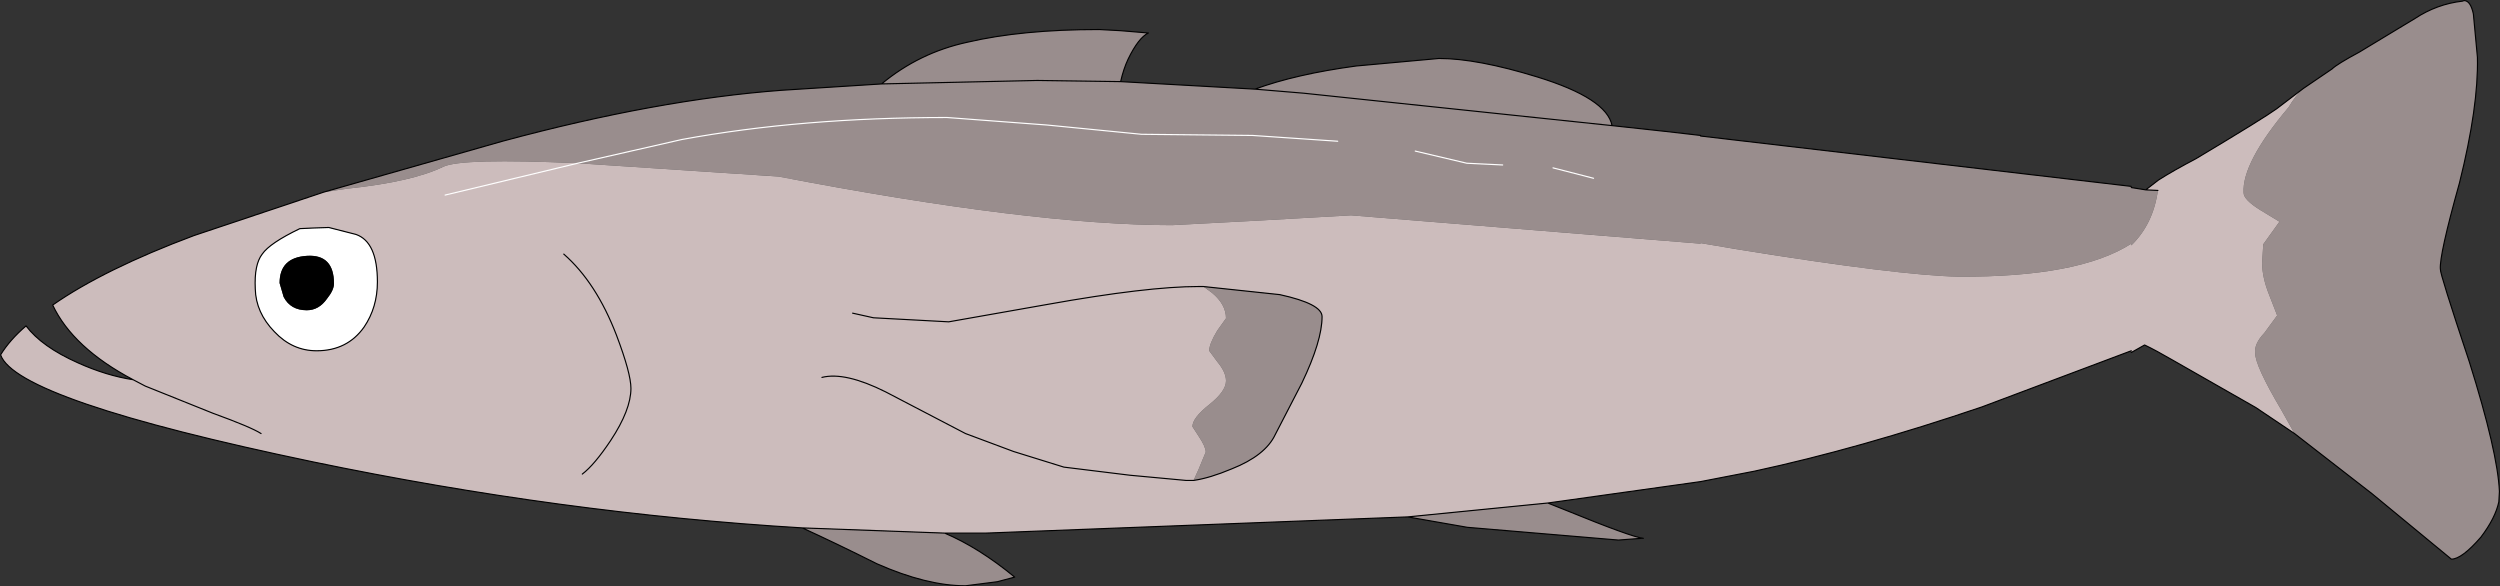
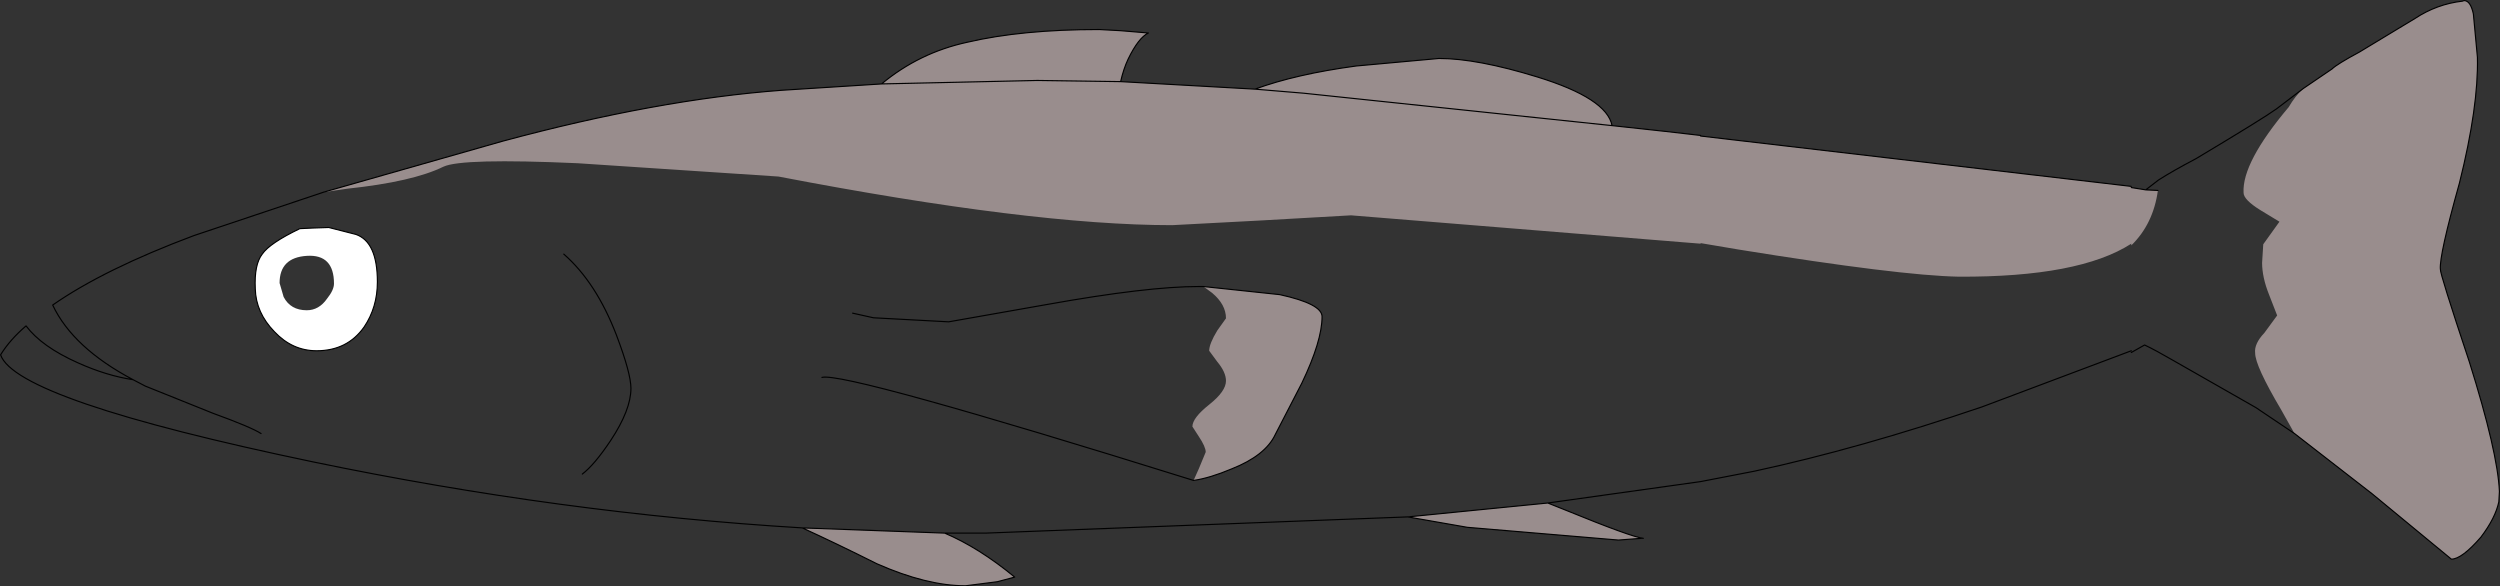
<svg xmlns="http://www.w3.org/2000/svg" height="50.65px" width="215.95px">
  <rect width="100%" height="100%" fill="#333333" stroke="none" />
  <g transform="matrix(1.0, 0.0, 0.0, 1.0, 83.45, 27.6)">
    <path d="M24.95 -19.9 L29.15 -19.55 55.8 -16.75 29.15 -19.55 24.95 -19.9 Q28.5 -21.2 33.7 -21.9 L40.85 -22.55 Q44.15 -22.55 49.35 -20.95 55.35 -19.1 55.8 -16.75 L60.4 -16.25 63.45 -15.9 63.45 -15.85 100.65 -11.5 100.65 -11.4 101.9 -11.2 102.95 -11.15 Q102.55 -8.25 100.65 -6.4 L100.65 -6.55 Q96.15 -3.65 85.75 -3.7 80.6 -3.8 66.7 -6.05 L63.45 -6.6 63.45 -6.55 33.25 -9.0 25.35 -8.55 17.8 -8.15 Q5.65 -8.15 -16.2 -12.35 L-33.55 -13.5 Q-43.55 -13.95 -45.15 -13.2 -47.8 -11.9 -53.45 -11.3 L-55.5 -11.0 -40.05 -15.4 Q-26.7 -19.0 -15.95 -19.8 L-7.3 -20.35 6.15 -20.65 13.35 -20.55 6.15 -20.65 -7.3 -20.35 Q-4.05 -23.05 0.1 -23.95 4.8 -25.05 11.5 -25.05 L13.35 -24.95 15.75 -24.75 Q14.9 -24.35 14.0 -22.5 13.6 -21.65 13.35 -20.55 L24.95 -19.9 M32.1 -15.4 L24.75 -15.9 15.15 -16.0 7.0 -16.8 -1.65 -17.45 Q-14.2 -17.45 -24.55 -15.55 L-33.55 -13.5 -24.55 -15.55 Q-14.2 -17.45 -1.65 -17.45 L7.0 -16.8 15.15 -16.0 24.75 -15.9 32.1 -15.4 M19.65 13.9 L20.1 12.9 20.7 11.45 Q20.7 11.0 20.1 10.1 L19.55 9.25 Q19.55 8.5 21.0 7.35 22.45 6.2 22.45 5.3 22.45 4.55 21.7 3.65 L21.0 2.7 Q21.0 2.1 21.7 0.95 L22.45 -0.1 Q22.45 -1.3 21.25 -2.3 L20.5 -2.85 27.1 -2.15 Q30.75 -1.35 30.75 -0.25 30.75 1.85 29.0 5.5 L26.7 9.95 Q25.85 11.75 22.95 12.9 21.05 13.7 19.65 13.9 M46.35 -13.35 L43.25 -13.5 38.8 -14.55 43.25 -13.5 46.35 -13.35 M115.5 -19.95 L118.0 -21.65 Q118.4 -22.05 120.35 -23.1 L125.15 -26.0 Q127.05 -27.25 129.25 -27.5 L129.4 -27.55 Q129.95 -27.55 130.2 -26.4 L130.55 -22.65 Q130.65 -18.4 129.0 -11.8 127.25 -5.55 127.35 -4.35 127.3 -4.0 129.85 3.65 132.3 11.45 132.45 14.85 L132.4 15.75 Q132.1 17.15 130.85 18.8 129.2 20.7 128.3 20.7 L121.45 15.05 114.75 9.85 113.6 7.8 Q111.35 4.0 111.35 2.9 111.25 2.1 112.15 1.15 L113.25 -0.35 112.55 -2.15 Q111.95 -3.65 111.95 -4.9 L112.05 -6.5 113.45 -8.45 111.8 -9.45 Q110.35 -10.35 110.35 -10.95 110.2 -13.55 114.25 -18.35 114.8 -19.3 115.5 -19.95 M50.25 15.85 L51.75 16.45 Q57.5 18.8 58.5 18.9 L58.35 18.9 56.35 19.05 43.3 17.95 38.15 17.05 50.25 15.85 M-1.85 18.45 Q1.1 19.7 4.2 22.25 L2.7 22.65 -0.05 23.0 Q-3.4 23.0 -7.7 21.1 -11.3 19.3 -14.15 18.0 L-1.85 18.45 M54.2 -12.2 L50.7 -13.1 54.2 -12.2" fill="#998d8d" fill-rule="evenodd" stroke="none" />
-     <path d="M-55.5 -11.0 L-53.45 -11.3 Q-47.8 -11.9 -45.15 -13.2 -43.55 -13.95 -33.55 -13.5 L-16.2 -12.35 Q5.65 -8.15 17.8 -8.15 L25.35 -8.55 33.25 -9.0 63.45 -6.55 63.45 -6.6 66.7 -6.05 Q80.6 -3.8 85.75 -3.7 96.15 -3.65 100.65 -6.55 L100.65 -6.4 Q102.55 -8.25 102.95 -11.15 L101.9 -11.2 103.0 -12.05 Q104.25 -12.85 106.25 -13.9 112.1 -17.4 113.2 -18.2 L115.5 -19.95 Q114.8 -19.3 114.25 -18.35 110.2 -13.55 110.35 -10.95 110.35 -10.35 111.8 -9.45 L113.45 -8.45 112.05 -6.5 111.95 -4.9 Q111.95 -3.65 112.55 -2.15 L113.25 -0.35 112.15 1.15 Q111.25 2.1 111.35 2.9 111.35 4.0 113.6 7.8 L114.75 9.85 111.4 7.6 104.3 3.55 Q102.75 2.65 101.8 2.2 L100.65 2.85 100.65 2.7 87.75 7.55 Q77.15 11.15 68.1 13.1 L63.45 14.0 50.25 15.85 38.15 17.05 1.7 18.45 -1.85 18.45 -14.15 18.0 Q-34.95 16.75 -56.4 12.3 -82.05 6.95 -83.4 3.05 -82.6 1.75 -81.2 0.55 -79.85 2.35 -76.7 3.75 -74.25 4.85 -71.95 5.2 -77.15 2.45 -78.9 -1.25 -74.45 -4.35 -66.7 -7.25 L-55.5 -11.0 M20.5 -2.85 L21.25 -2.3 Q22.45 -1.3 22.45 -0.1 L21.7 0.95 Q21.0 2.1 21.0 2.7 L21.7 3.65 Q22.45 4.55 22.45 5.3 22.45 6.2 21.0 7.35 19.55 8.5 19.55 9.25 L20.1 10.1 Q20.7 11.0 20.7 11.45 L20.1 12.9 19.65 13.9 Q21.05 13.7 22.95 12.9 25.85 11.75 26.7 9.95 L29.0 5.5 Q30.75 1.85 30.75 -0.25 30.75 -1.35 27.1 -2.15 L20.5 -2.85 20.1 -2.85 Q15.65 -2.85 7.0 -1.3 L-1.5 0.2 -8.0 -0.15 -9.8 -0.55 -8.0 -0.15 -1.5 0.2 7.0 -1.3 Q15.65 -2.85 20.1 -2.85 L20.5 -2.85 M-45.0 -10.75 L-33.55 -13.5 -45.0 -10.75 M-61.4 -2.65 Q-61.35 -0.6 -59.75 1.05 -58.2 2.7 -56.1 2.7 -53.45 2.7 -52.0 0.65 -50.85 -1.05 -50.85 -3.25 -50.85 -6.7 -52.7 -7.35 L-55.05 -7.95 -56.5 -7.9 -57.55 -7.85 Q-60.15 -6.6 -60.8 -5.65 -61.5 -4.75 -61.4 -2.65 M-12.45 5.0 Q-10.45 4.5 -6.95 6.25 L-0.05 9.85 4.1 11.4 8.45 12.75 14.15 13.45 19.0 13.9 19.65 13.9 19.0 13.9 14.15 13.45 8.45 12.75 4.1 11.4 -0.05 9.85 -6.95 6.25 Q-10.45 4.5 -12.45 5.0 M-60.9 9.85 Q-61.75 9.3 -65.05 8.1 L-70.9 5.75 -71.95 5.2 -70.9 5.75 -65.05 8.1 Q-61.75 9.3 -60.9 9.85 M-33.15 13.35 Q-32.1 12.55 -30.7 10.45 -28.95 7.8 -28.95 5.95 -28.95 4.65 -30.2 1.35 -31.95 -3.2 -34.75 -5.65 -31.95 -3.2 -30.2 1.35 -28.95 4.65 -28.95 5.95 -28.95 7.8 -30.7 10.45 -32.1 12.55 -33.15 13.35" fill="#ccbcbc" fill-rule="evenodd" stroke="none" />
    <path d="M-61.4 -2.65 Q-61.5 -4.75 -60.8 -5.65 -60.15 -6.6 -57.55 -7.85 L-56.5 -7.9 -55.05 -7.95 -52.7 -7.35 Q-50.85 -6.7 -50.85 -3.25 -50.85 -1.05 -52.0 0.65 -53.45 2.7 -56.1 2.7 -58.2 2.7 -59.75 1.05 -61.35 -0.6 -61.4 -2.65 M-59.3 -3.15 L-58.95 -1.95 Q-58.35 -0.8 -56.95 -0.8 -55.9 -0.8 -55.2 -1.8 -54.6 -2.55 -54.6 -3.1 -54.6 -5.65 -56.95 -5.5 -59.3 -5.35 -59.3 -3.15" fill="#ffffff" fill-rule="evenodd" stroke="none" />
-     <path d="M-59.3 -3.15 Q-59.3 -5.35 -56.95 -5.5 -54.6 -5.65 -54.6 -3.1 -54.6 -2.55 -55.2 -1.8 -55.9 -0.8 -56.95 -0.8 -58.35 -0.8 -58.95 -1.95 L-59.3 -3.15" fill="#000000" fill-rule="evenodd" stroke="none" />
-     <path d="M-33.55 -13.5 L-24.55 -15.55 Q-14.2 -17.45 -1.65 -17.45 L7.0 -16.8 15.15 -16.0 24.75 -15.9 32.1 -15.4 M-33.55 -13.5 L-45.0 -10.75 M38.8 -14.55 L43.25 -13.5 46.35 -13.35 M50.7 -13.1 L54.2 -12.2" fill="none" stroke="#ffffff" stroke-linecap="round" stroke-linejoin="round" stroke-width="0.1" />
-     <path d="M55.8 -16.75 L29.15 -19.55 24.95 -19.9 13.35 -20.55 6.15 -20.65 -7.3 -20.35 -15.95 -19.8 Q-26.7 -19.0 -40.05 -15.4 L-55.5 -11.0 -66.7 -7.25 Q-74.45 -4.35 -78.9 -1.25 -77.15 2.45 -71.95 5.2 L-70.9 5.75 -65.05 8.1 Q-61.75 9.3 -60.9 9.85 M-7.3 -20.35 Q-4.05 -23.05 0.1 -23.95 4.8 -25.05 11.5 -25.05 L13.35 -24.95 15.75 -24.75 Q14.9 -24.35 14.0 -22.5 13.6 -21.65 13.35 -20.55 M19.65 13.9 Q21.05 13.7 22.95 12.9 25.85 11.75 26.7 9.95 L29.0 5.5 Q30.75 1.85 30.75 -0.25 30.75 -1.35 27.1 -2.15 L20.5 -2.85 20.1 -2.85 Q15.65 -2.85 7.0 -1.3 L-1.5 0.2 -8.0 -0.15 -9.8 -0.55 M24.95 -19.9 Q28.5 -21.2 33.7 -21.9 L40.85 -22.55 Q44.15 -22.55 49.35 -20.95 55.35 -19.1 55.8 -16.75 L60.4 -16.25 63.45 -15.9 M63.45 -15.85 L100.65 -11.5 M100.65 -11.4 L101.9 -11.2 103.0 -12.05 Q104.25 -12.85 106.25 -13.9 112.1 -17.4 113.2 -18.2 L115.5 -19.95 118.0 -21.65 Q118.4 -22.05 120.35 -23.1 L125.15 -26.0 Q127.05 -27.25 129.25 -27.5 L129.4 -27.55 Q129.95 -27.55 130.2 -26.4 L130.55 -22.65 Q130.65 -18.4 129.0 -11.8 127.25 -5.55 127.35 -4.35 127.3 -4.0 129.85 3.65 132.3 11.45 132.45 14.85 L132.4 15.75 Q132.1 17.15 130.85 18.8 129.2 20.7 128.3 20.7 L121.45 15.05 114.75 9.85 111.4 7.6 104.3 3.55 Q102.75 2.65 101.8 2.2 L100.65 2.85 M100.65 2.7 L87.75 7.55 Q77.15 11.15 68.1 13.1 L63.45 14.0 50.25 15.85 51.75 16.45 Q57.5 18.8 58.5 18.9 L58.35 18.9 56.35 19.05 43.3 17.95 38.15 17.05 1.7 18.45 -1.85 18.45 Q1.1 19.7 4.2 22.25 L2.7 22.65 -0.05 23.0 Q-3.4 23.0 -7.7 21.1 -11.3 19.3 -14.15 18.0 -34.95 16.75 -56.4 12.3 -82.05 6.95 -83.4 3.05 -82.6 1.75 -81.2 0.55 -79.85 2.35 -76.7 3.75 -74.25 4.85 -71.95 5.2 M101.9 -11.2 L102.95 -11.15 M-61.4 -2.65 Q-61.35 -0.6 -59.75 1.05 -58.2 2.7 -56.1 2.7 -53.45 2.7 -52.0 0.65 -50.85 -1.05 -50.85 -3.25 -50.85 -6.7 -52.7 -7.35 L-55.05 -7.95 -56.5 -7.9 -57.55 -7.85 Q-60.15 -6.6 -60.8 -5.65 -61.5 -4.75 -61.4 -2.65 M19.65 13.9 L19.0 13.9 14.15 13.45 8.45 12.75 4.1 11.4 -0.05 9.85 -6.95 6.25 Q-10.45 4.5 -12.45 5.0 M-1.85 18.45 L-14.15 18.0 M-34.75 -5.65 Q-31.95 -3.2 -30.2 1.35 -28.95 4.65 -28.95 5.95 -28.95 7.8 -30.7 10.45 -32.1 12.55 -33.15 13.35 M50.25 15.85 L38.15 17.05" fill="none" stroke="#000000" stroke-linecap="round" stroke-linejoin="round" stroke-width="0.1" />
+     <path d="M55.8 -16.75 L29.15 -19.55 24.95 -19.9 13.35 -20.55 6.15 -20.65 -7.3 -20.35 -15.95 -19.8 Q-26.7 -19.0 -40.05 -15.4 L-55.5 -11.0 -66.7 -7.25 Q-74.45 -4.35 -78.9 -1.25 -77.15 2.45 -71.95 5.2 L-70.9 5.75 -65.05 8.1 Q-61.75 9.3 -60.9 9.85 M-7.3 -20.35 Q-4.05 -23.05 0.1 -23.95 4.8 -25.05 11.5 -25.05 L13.35 -24.95 15.75 -24.75 Q14.9 -24.35 14.0 -22.5 13.6 -21.65 13.35 -20.55 M19.65 13.9 Q21.05 13.7 22.95 12.9 25.85 11.75 26.7 9.95 L29.0 5.5 Q30.75 1.85 30.75 -0.25 30.75 -1.35 27.1 -2.15 L20.5 -2.85 20.1 -2.85 Q15.65 -2.85 7.0 -1.3 L-1.5 0.2 -8.0 -0.15 -9.8 -0.55 M24.95 -19.9 Q28.5 -21.2 33.7 -21.9 L40.85 -22.55 Q44.15 -22.55 49.35 -20.95 55.35 -19.1 55.8 -16.75 L60.4 -16.25 63.45 -15.9 M63.45 -15.85 L100.65 -11.5 M100.65 -11.4 L101.9 -11.2 103.0 -12.05 Q104.25 -12.85 106.25 -13.9 112.1 -17.4 113.2 -18.2 L115.5 -19.95 118.0 -21.65 Q118.4 -22.05 120.35 -23.1 L125.15 -26.0 Q127.05 -27.25 129.25 -27.5 L129.4 -27.55 Q129.95 -27.55 130.2 -26.4 L130.55 -22.65 Q130.65 -18.4 129.0 -11.8 127.25 -5.55 127.35 -4.35 127.3 -4.0 129.85 3.65 132.3 11.45 132.45 14.85 L132.4 15.75 Q132.1 17.15 130.85 18.8 129.2 20.7 128.3 20.7 L121.45 15.05 114.75 9.85 111.4 7.6 104.3 3.55 Q102.75 2.65 101.8 2.2 L100.65 2.85 M100.65 2.7 L87.75 7.55 Q77.15 11.15 68.1 13.1 L63.45 14.0 50.25 15.85 51.75 16.45 Q57.5 18.8 58.5 18.9 L58.35 18.9 56.35 19.05 43.3 17.95 38.15 17.05 1.7 18.45 -1.85 18.45 Q1.1 19.7 4.2 22.25 L2.7 22.65 -0.05 23.0 Q-3.4 23.0 -7.7 21.1 -11.3 19.3 -14.15 18.0 -34.95 16.75 -56.4 12.3 -82.05 6.95 -83.4 3.05 -82.6 1.75 -81.2 0.55 -79.85 2.35 -76.7 3.75 -74.25 4.85 -71.95 5.2 M101.9 -11.2 L102.95 -11.15 M-61.4 -2.65 Q-61.35 -0.6 -59.75 1.05 -58.2 2.7 -56.1 2.7 -53.45 2.7 -52.0 0.65 -50.85 -1.05 -50.85 -3.25 -50.85 -6.7 -52.7 -7.35 L-55.05 -7.95 -56.5 -7.9 -57.55 -7.85 Q-60.15 -6.6 -60.8 -5.65 -61.5 -4.75 -61.4 -2.65 M19.65 13.9 Q-10.45 4.5 -12.45 5.0 M-1.85 18.45 L-14.15 18.0 M-34.75 -5.65 Q-31.95 -3.2 -30.2 1.35 -28.95 4.65 -28.95 5.95 -28.95 7.8 -30.7 10.45 -32.1 12.55 -33.15 13.35 M50.25 15.85 L38.15 17.05" fill="none" stroke="#000000" stroke-linecap="round" stroke-linejoin="round" stroke-width="0.1" />
  </g>
</svg>